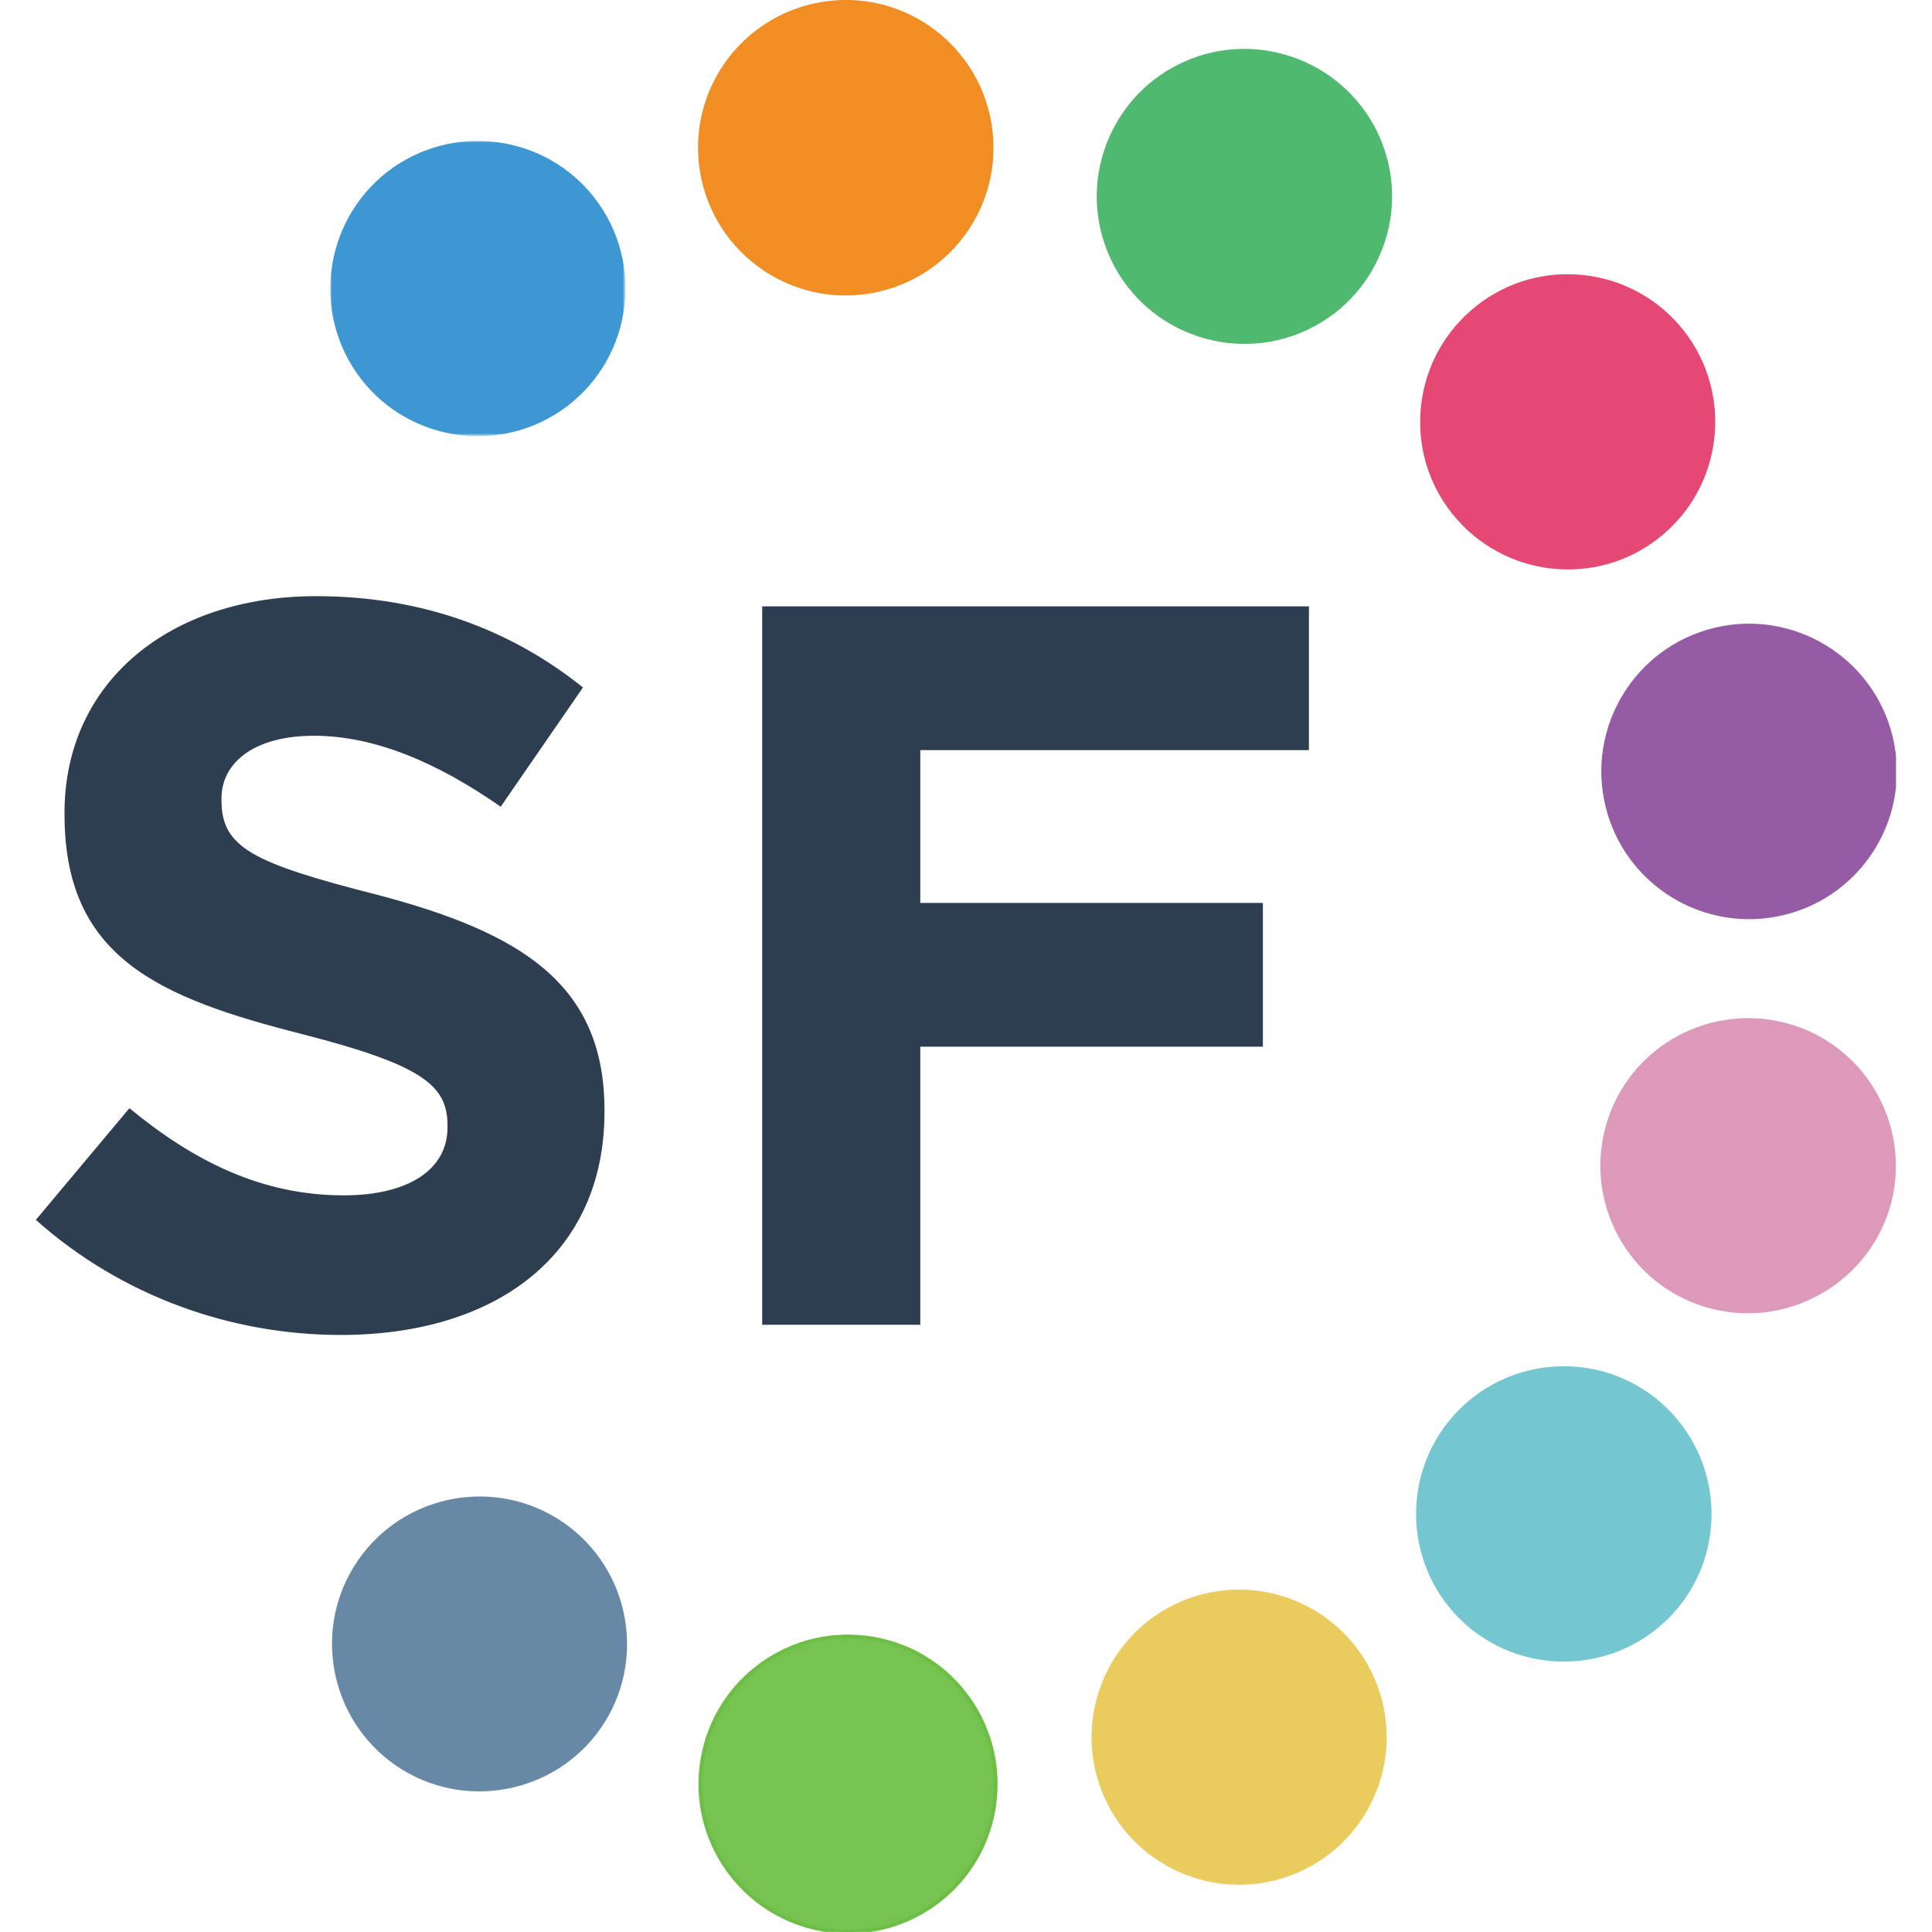
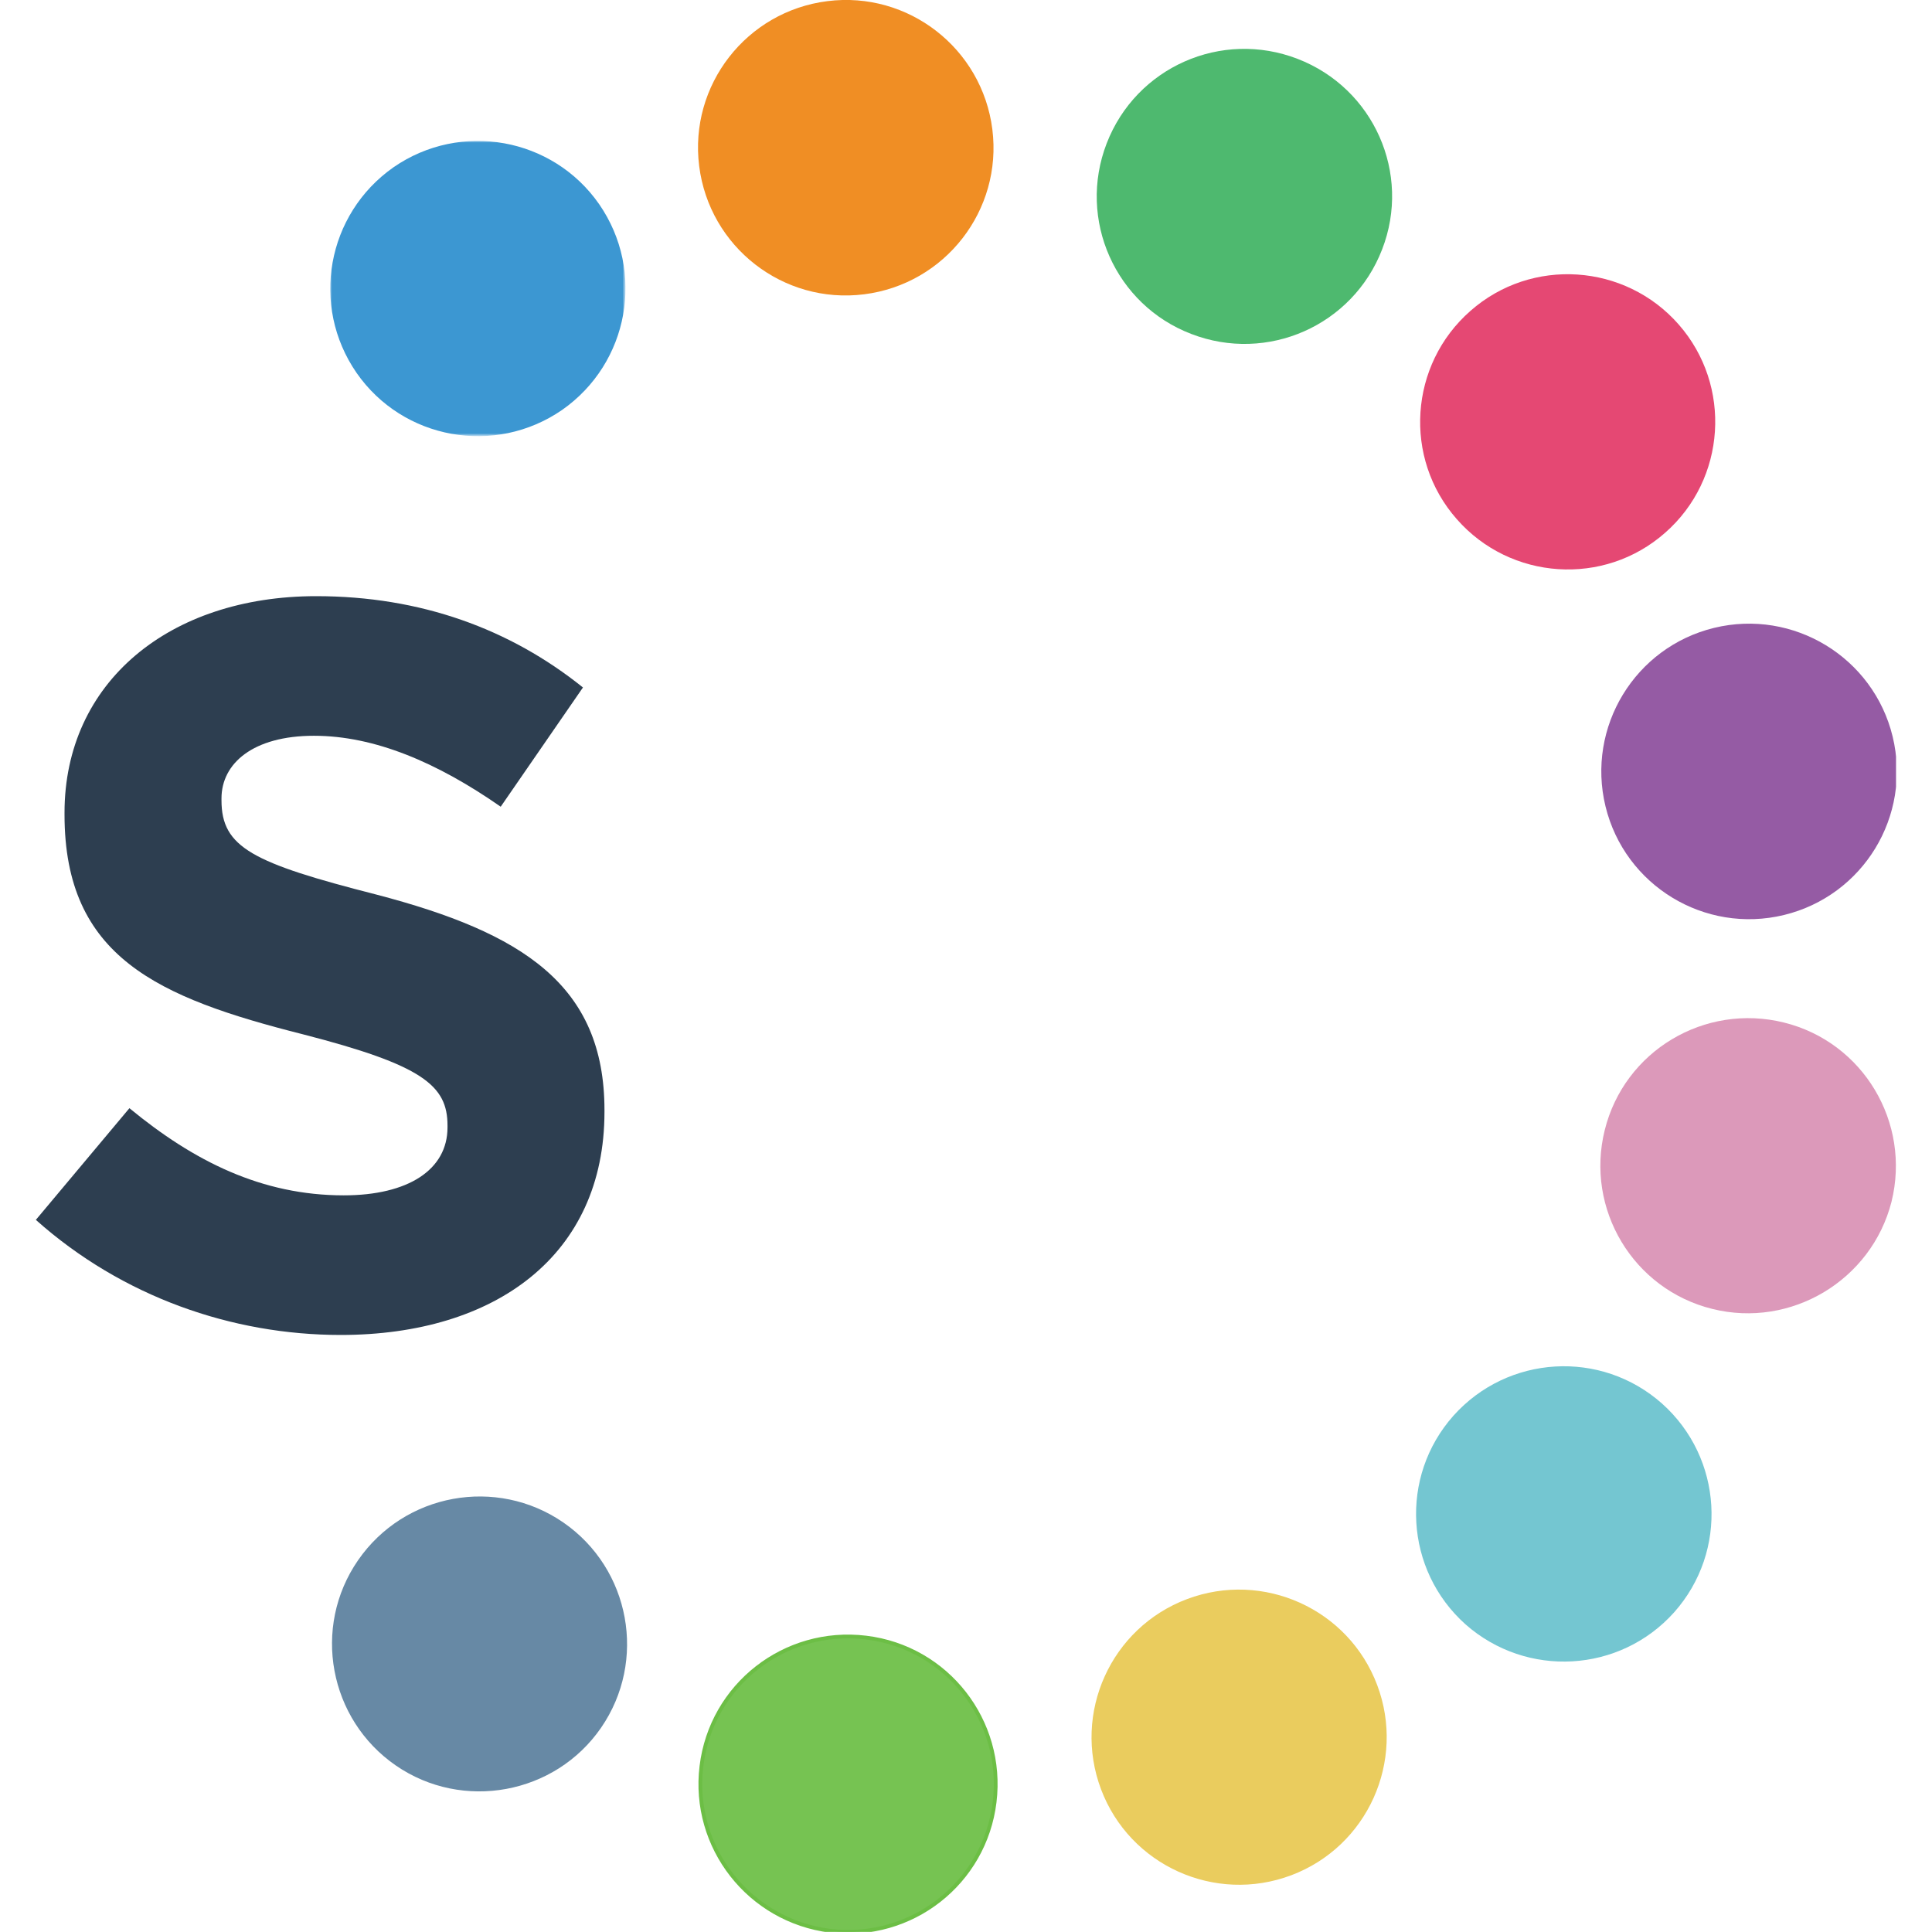
<svg xmlns="http://www.w3.org/2000/svg" version="1.1" width="1000" height="1000">
  <style>
    #light-icon {
      display: inline;
    }
    #dark-icon {
      display: none;
    }

    @media (prefers-color-scheme: dark) {
      #light-icon {
        display: none;
      }
      #dark-icon {
        display: inline;
      }
    }
  </style>
  <g id="light-icon">
    <svg version="1.1" width="1000" height="1000">
      <g>
        <g transform="matrix(1.953,0,0,1.953,18.555,0)">
          <svg version="1.1" width="493" height="512">
            <svg version="1.1" id="Layer_1" x="0px" y="0px" viewBox="0 0 493 512" style="enable-background:new 0 0 493 512;" xml:space="preserve">
              <style type="text/css">
	.st0{fill-rule:evenodd;clip-rule:evenodd;fill:#4EB96F;}
	.st1{fill-rule:evenodd;clip-rule:evenodd;fill:#E54873;}
	.st2{fill-rule:evenodd;clip-rule:evenodd;fill:#955BA4;}
	.st3{fill-rule:evenodd;clip-rule:evenodd;fill:#DC99BA;}
	.st4{fill-rule:evenodd;clip-rule:evenodd;fill:#74C6D1;}
	.st5{fill-rule:evenodd;clip-rule:evenodd;fill:#EACC5E;}
	.st6{fill-rule:evenodd;clip-rule:evenodd;fill:#76C352;stroke:#6CBE45;stroke-miterlimit:10;}
	.st7{fill-rule:evenodd;clip-rule:evenodd;fill:#6789A5;}
	.st8{filter:url(#Adobe_OpacityMaskFilter);}
	.st9{fill-rule:evenodd;clip-rule:evenodd;fill:#FFFFFF;}
	.st10{mask:url(#mask-2_00000082329678847041244980000006685958712347503254_);fill-rule:evenodd;clip-rule:evenodd;fill:#3C97D2;}
	.st11{fill-rule:evenodd;clip-rule:evenodd;fill:#F08E24;}
	.st12{fill:#2D3E50;}
</style>
              <path id="Fill-1" class="st0" d="M356.8,66.1c-7.8,20.2-30.4,30.2-50.6,22.4C286.1,80.8,276,58.2,283.8,38  c7.8-20.2,30.4-30.2,50.6-22.4S364.6,46,356.8,66.1" />
              <path id="Fill-3" class="st1" d="M431.8,141.2c-16.2,14.3-41,12.6-55.2-3.6c-14.3-16.2-12.6-41,3.6-55.2c16.2-14.3,41-12.6,55.2,3.6  C449.6,102.2,448,127,431.8,141.2" />
              <path id="Fill-5" class="st2" d="M463.3,242.5c-21,5.1-42.2-7.8-47.3-28.8c-5.1-21,7.8-42.2,28.8-47.3c21-5.1,42.2,7.8,47.3,28.8  C497.2,216.3,484.3,237.4,463.3,242.5" />
              <path id="Fill-8" class="st3" d="M444.3,346.9c-21-5.2-33.7-26.5-28.5-47.4c5.2-21,26.5-33.7,47.5-28.5c21,5.2,33.7,26.5,28.5,47.5  C486.5,339.3,465.2,352.1,444.3,346.9" />
              <path id="Fill-10" class="st4" d="M378.9,430.5c-16.1-14.4-17.6-39.1-3.2-55.3c14.4-16.1,39.1-17.6,55.3-3.2  c16.1,14.4,17.6,39.1,3.2,55.3C419.8,443.4,395.1,444.8,378.9,430.5" />
              <path id="Fill-12" class="st5" d="M282.3,474.2c-7.6-20.2,2.6-42.8,22.8-50.4c20.2-7.6,42.8,2.6,50.4,22.8  c7.6,20.2-2.6,42.8-22.8,50.4C312.5,504.6,289.9,494.4,282.3,474.2" />
              <path id="Fill-14" class="st6" d="M176.4,468.1c2.6-21.5,22.1-36.7,43.6-34.1c21.5,2.6,36.7,22.1,34.1,43.6  c-2.6,21.5-22.1,36.7-43.6,34.1C189,509,173.8,489.5,176.4,468.1" />
              <path id="Fill-17" class="st7" d="M85.4,413.5c12.3-17.8,36.7-22.2,54.4-10c17.8,12.3,22.2,36.7,10,54.4s-36.7,22.2-54.4,10  S73.1,431.3,85.4,413.5" />
              <g id="Group-21" transform="translate(0, 36.925)">
                <g id="Clip-20">
	</g>
                <defs>
                  <filter id="Adobe_OpacityMaskFilter" filterUnits="userSpaceOnUse" x="78" y="0.4" width="78.3" height="78.3">
                    <feColorMatrix type="matrix" values="1 0 0 0 0  0 1 0 0 0  0 0 1 0 0  0 0 0 1 0" />
                  </filter>
                </defs>
                <mask maskUnits="userSpaceOnUse" x="78" y="0.4" width="78.3" height="78.3" id="mask-2_00000082329678847041244980000006685958712347503254_">
                  <g class="st8">
                    <polygon id="path-1_00000119811974962021395810000002883207929449642676_" class="st9" points="78,0.4 156.3,0.4 156.3,78.7      78,78.7    " />
                  </g>
                </mask>
                <path id="Fill-19" class="st10" d="M149.3,17.2c12.3,17.8,7.9,42.1-9.8,54.5C121.7,84,97.3,79.6,85,61.9   c-12.3-17.8-7.9-42.1,9.8-54.5C112.6-4.9,137-0.5,149.3,17.2" />
              </g>
              <path id="Fill-22" class="st11" d="M253.5,34.3c2.7,21.4-12.5,41-34,43.7c-21.4,2.7-41-12.5-43.7-34c-2.7-21.4,12.5-41,34-43.7  C231.2-2.4,250.8,12.8,253.5,34.3" />
              <g id="Group" transform="translate(0, 158)">
                <path id="Path" class="st12" d="M80.8,195.8c-28.8,0-57.9-10.1-80.8-30.5l24.8-29.6c17.1,14.1,35.1,23.1,56.8,23.1   c17.1,0,27.5-6.8,27.5-18v-0.5c0-10.6-6.5-16-38.4-24.2C32.4,106.4,7.6,95.7,7.6,57.9v-0.5C7.6,22.8,35.4,0,74.3,0   C102,0,125.7,8.7,145,24.2l-21.8,31.6C106.4,44.1,89.8,37,73.7,37s-24.5,7.3-24.5,16.6v0.5c0,12.5,8.2,16.6,41.1,25   c38.6,10.1,60.4,23.9,60.4,57.1v0.5C150.7,174.6,121.9,195.8,80.8,195.8z" />
-                 <polygon id="Path_00000026847370953750221250000007029594167004387492_" class="st12" points="192.5,193.1 192.5,2.7 337.4,2.7    337.4,40.8 234.4,40.8 234.4,81.3 325.2,81.3 325.2,119.4 234.4,119.4 234.4,193.1  " />
              </g>
            </svg>
          </svg>
        </g>
      </g>
    </svg>
  </g>
  <g id="dark-icon">
    <svg version="1.1" width="1000" height="1000">
      <g clip-path="url(#SvgjsClipPath1467)">
-         <rect width="1000" height="1000" fill="#ffffff" />
        <g transform="matrix(1.562,0,0,1.562,114.844,100)">
          <svg version="1.1" width="493" height="512">
            <svg version="1.1" id="Layer_1" x="0px" y="0px" viewBox="0 0 493 512" style="enable-background:new 0 0 493 512;" xml:space="preserve">
              <style type="text/css">
	.st0{fill-rule:evenodd;clip-rule:evenodd;fill:#4EB96F;}
	.st1{fill-rule:evenodd;clip-rule:evenodd;fill:#E54873;}
	.st2{fill-rule:evenodd;clip-rule:evenodd;fill:#955BA4;}
	.st3{fill-rule:evenodd;clip-rule:evenodd;fill:#DC99BA;}
	.st4{fill-rule:evenodd;clip-rule:evenodd;fill:#74C6D1;}
	.st5{fill-rule:evenodd;clip-rule:evenodd;fill:#EACC5E;}
	.st6{fill-rule:evenodd;clip-rule:evenodd;fill:#76C352;stroke:#6CBE45;stroke-miterlimit:10;}
	.st7{fill-rule:evenodd;clip-rule:evenodd;fill:#6789A5;}
	.st8{filter:url(#Adobe_OpacityMaskFilter);}
	.st9{fill-rule:evenodd;clip-rule:evenodd;fill:#FFFFFF;}
	.st10{mask:url(#mask-2_00000082329678847041244980000006685958712347503254_);fill-rule:evenodd;clip-rule:evenodd;fill:#3C97D2;}
	.st11{fill-rule:evenodd;clip-rule:evenodd;fill:#F08E24;}
	.st12{fill:#2D3E50;}
</style>
-               <path id="Fill-1" class="st0" d="M356.8,66.1c-7.8,20.2-30.4,30.2-50.6,22.4C286.1,80.8,276,58.2,283.8,38  c7.8-20.2,30.4-30.2,50.6-22.4S364.6,46,356.8,66.1" />
-               <path id="Fill-3" class="st1" d="M431.8,141.2c-16.2,14.3-41,12.6-55.2-3.6c-14.3-16.2-12.6-41,3.6-55.2c16.2-14.3,41-12.6,55.2,3.6  C449.6,102.2,448,127,431.8,141.2" />
              <path id="Fill-5" class="st2" d="M463.3,242.5c-21,5.1-42.2-7.8-47.3-28.8c-5.1-21,7.8-42.2,28.8-47.3c21-5.1,42.2,7.8,47.3,28.8  C497.2,216.3,484.3,237.4,463.3,242.5" />
              <path id="Fill-8" class="st3" d="M444.3,346.9c-21-5.2-33.7-26.5-28.5-47.4c5.2-21,26.5-33.7,47.5-28.5c21,5.2,33.7,26.5,28.5,47.5  C486.5,339.3,465.2,352.1,444.3,346.9" />
              <path id="Fill-10" class="st4" d="M378.9,430.5c-16.1-14.4-17.6-39.1-3.2-55.3c14.4-16.1,39.1-17.6,55.3-3.2  c16.1,14.4,17.6,39.1,3.2,55.3C419.8,443.4,395.1,444.8,378.9,430.5" />
              <path id="Fill-12" class="st5" d="M282.3,474.2c-7.6-20.2,2.6-42.8,22.8-50.4c20.2-7.6,42.8,2.6,50.4,22.8  c7.6,20.2-2.6,42.8-22.8,50.4C312.5,504.6,289.9,494.4,282.3,474.2" />
              <path id="Fill-14" class="st6" d="M176.4,468.1c2.6-21.5,22.1-36.7,43.6-34.1c21.5,2.6,36.7,22.1,34.1,43.6  c-2.6,21.5-22.1,36.7-43.6,34.1C189,509,173.8,489.5,176.4,468.1" />
              <path id="Fill-17" class="st7" d="M85.4,413.5c12.3-17.8,36.7-22.2,54.4-10c17.8,12.3,22.2,36.7,10,54.4s-36.7,22.2-54.4,10  S73.1,431.3,85.4,413.5" />
              <g id="Group-21" transform="translate(0, 36.925)">
                <g id="Clip-20">
	</g>
                <defs>
                  <filter id="Adobe_OpacityMaskFilter" filterUnits="userSpaceOnUse" x="78" y="0.4" width="78.3" height="78.3">
                    <feColorMatrix type="matrix" values="1 0 0 0 0  0 1 0 0 0  0 0 1 0 0  0 0 0 1 0" />
                  </filter>
                  <clipPath id="SvgjsClipPath1467">
                    <rect width="1000" height="1000" x="0" y="0" rx="0" ry="0" />
                  </clipPath>
                </defs>
                <mask maskUnits="userSpaceOnUse" x="78" y="0.4" width="78.3" height="78.3" id="mask-2_00000082329678847041244980000006685958712347503254_">
                  <g class="st8">
                    <polygon id="path-1_00000119811974962021395810000002883207929449642676_" class="st9" points="78,0.4 156.3,0.4 156.3,78.7      78,78.7    " />
                  </g>
                </mask>
-                 <path id="Fill-19" class="st10" d="M149.3,17.2c12.3,17.8,7.9,42.1-9.8,54.5C121.7,84,97.3,79.6,85,61.9   c-12.3-17.8-7.9-42.1,9.8-54.5C112.6-4.9,137-0.5,149.3,17.2" />
+                 <path id="Fill-19" class="st10" d="M149.3,17.2C121.7,84,97.3,79.6,85,61.9   c-12.3-17.8-7.9-42.1,9.8-54.5C112.6-4.9,137-0.5,149.3,17.2" />
              </g>
              <path id="Fill-22" class="st11" d="M253.5,34.3c2.7,21.4-12.5,41-34,43.7c-21.4,2.7-41-12.5-43.7-34c-2.7-21.4,12.5-41,34-43.7  C231.2-2.4,250.8,12.8,253.5,34.3" />
              <g id="Group" transform="translate(0, 158)">
                <path id="Path" class="st12" d="M80.8,195.8c-28.8,0-57.9-10.1-80.8-30.5l24.8-29.6c17.1,14.1,35.1,23.1,56.8,23.1   c17.1,0,27.5-6.8,27.5-18v-0.5c0-10.6-6.5-16-38.4-24.2C32.4,106.4,7.6,95.7,7.6,57.9v-0.5C7.6,22.8,35.4,0,74.3,0   C102,0,125.7,8.7,145,24.2l-21.8,31.6C106.4,44.1,89.8,37,73.7,37s-24.5,7.3-24.5,16.6v0.5c0,12.5,8.2,16.6,41.1,25   c38.6,10.1,60.4,23.9,60.4,57.1v0.5C150.7,174.6,121.9,195.8,80.8,195.8z" />
                <polygon id="Path_00000026847370953750221250000007029594167004387492_" class="st12" points="192.5,193.1 192.5,2.7 337.4,2.7    337.4,40.8 234.4,40.8 234.4,81.3 325.2,81.3 325.2,119.4 234.4,119.4 234.4,193.1  " />
              </g>
            </svg>
          </svg>
        </g>
      </g>
    </svg>
  </g>
</svg>